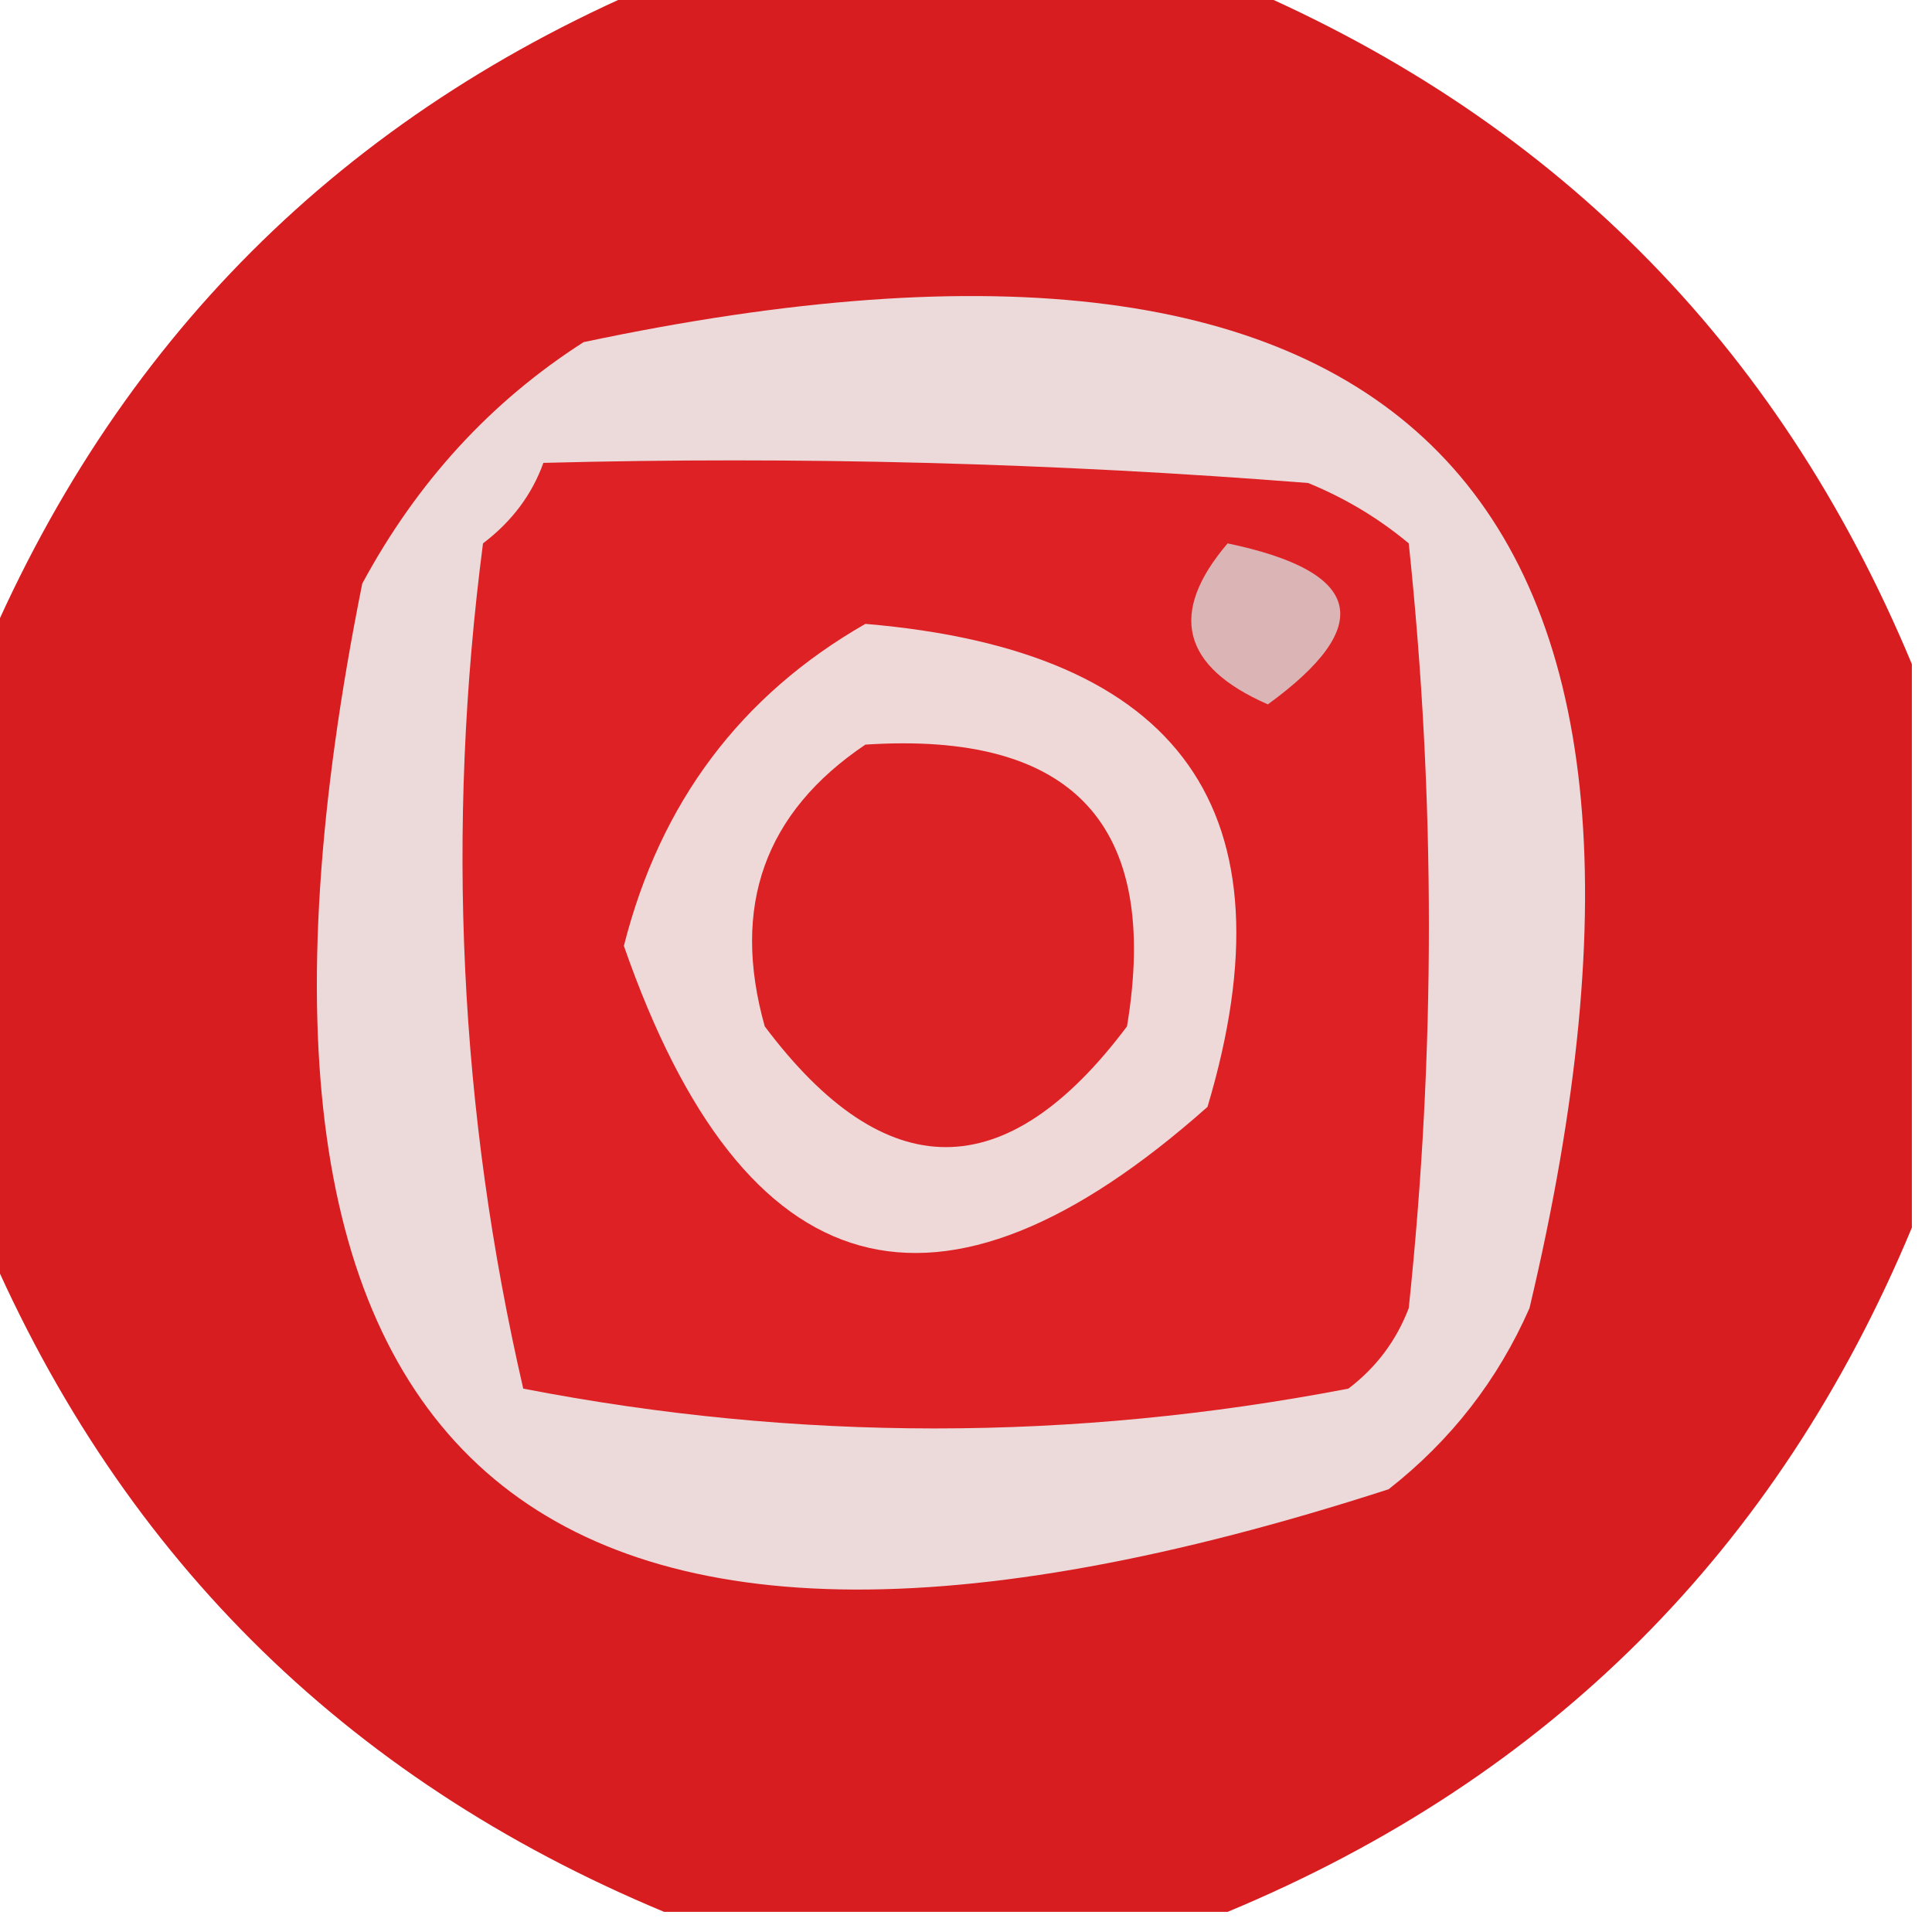
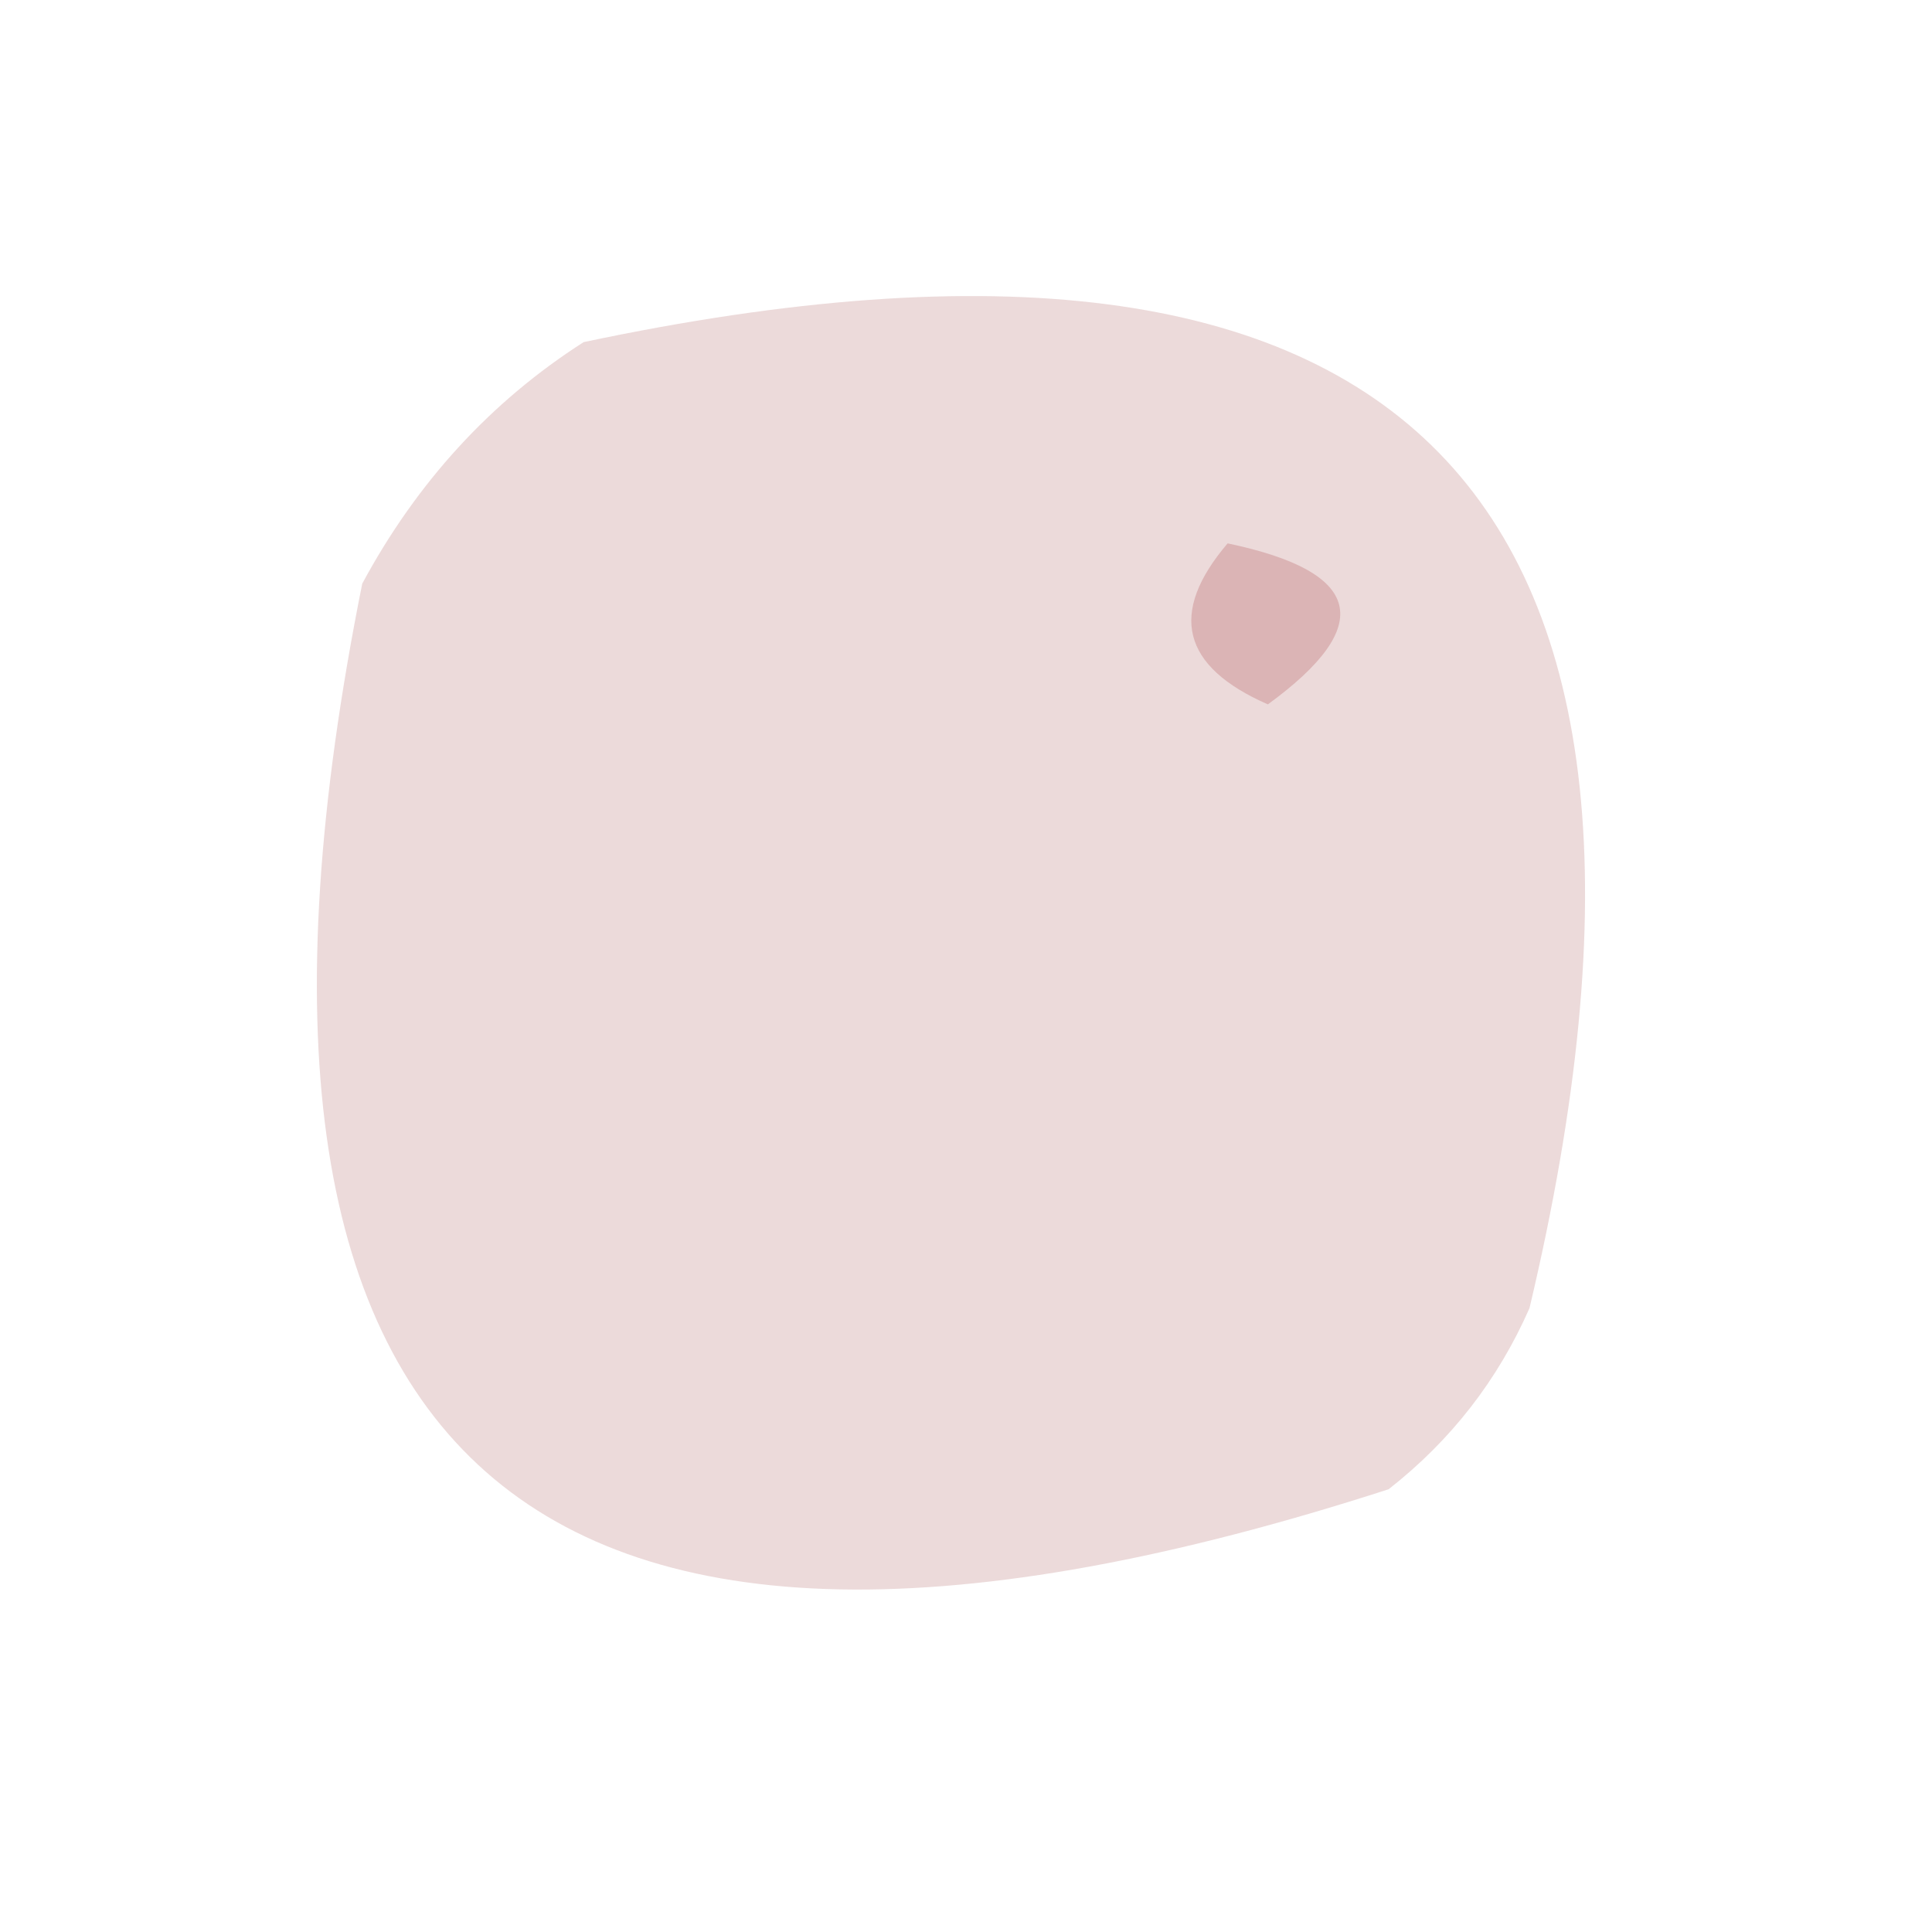
<svg xmlns="http://www.w3.org/2000/svg" version="1.1" width="48px" height="48px" style="shape-rendering:geometricPrecision; text-rendering:geometricPrecision; image-rendering:optimizeQuality; fill-rule:evenodd; clip-rule:evenodd">
  <g>
-     <path style="opacity:1" fill="#d81d21" d="M 16.5,-0.5 C 21.167,-0.5 25.833,-0.5 30.5,-0.5C 38.5,2.833 44.167,8.5 47.5,16.5C 47.5,21.167 47.5,25.833 47.5,30.5C 44.167,38.5 38.5,44.167 30.5,47.5C 25.833,47.5 21.167,47.5 16.5,47.5C 8.5,44.167 2.833,38.5 -0.5,30.5C -0.5,25.833 -0.5,21.167 -0.5,16.5C 2.833,8.5 8.5,2.833 16.5,-0.5 Z" />
-   </g>
+     </g>
  <g>
    <path style="opacity:1" fill="#ecdada" d="M 14.5,8.5 C 34.994,4.16 42.827,12.16 38,32.5C 37.215,34.286 36.049,35.786 34.5,37C 13.095,43.923 4.595,36.423 9,14.5C 10.36,11.977 12.193,9.977 14.5,8.5 Z" />
  </g>
  <g>
-     <path style="opacity:1" fill="#de2124" d="M 13.5,11.5 C 19.842,11.334 26.175,11.501 32.5,12C 33.416,12.374 34.25,12.874 35,13.5C 35.667,19.833 35.667,26.167 35,32.5C 34.692,33.308 34.192,33.975 33.5,34.5C 26.637,35.819 19.803,35.819 13,34.5C 11.409,27.608 11.076,20.608 12,13.5C 12.717,12.956 13.217,12.289 13.5,11.5 Z" />
-   </g>
+     </g>
  <g>
    <path style="opacity:1" fill="#dbb4b5" d="M 30.5,13.5 C 33.861,14.203 34.194,15.537 31.5,17.5C 29.358,16.563 29.024,15.23 30.5,13.5 Z" />
  </g>
  <g>
-     <path style="opacity:1" fill="#eed9d8" d="M 21.5,15.5 C 29.357,16.165 32.19,20.165 30,27.5C 23.325,33.429 18.492,32.096 15.5,23.5C 16.401,19.942 18.401,17.275 21.5,15.5 Z" />
-   </g>
+     </g>
  <g>
-     <path style="opacity:1" fill="#dc2225" d="M 21.5,18.5 C 26.665,18.162 28.831,20.495 28,25.5C 25,29.5 22,29.5 19,25.5C 18.162,22.519 18.995,20.186 21.5,18.5 Z" />
-   </g>
+     </g>
</svg>